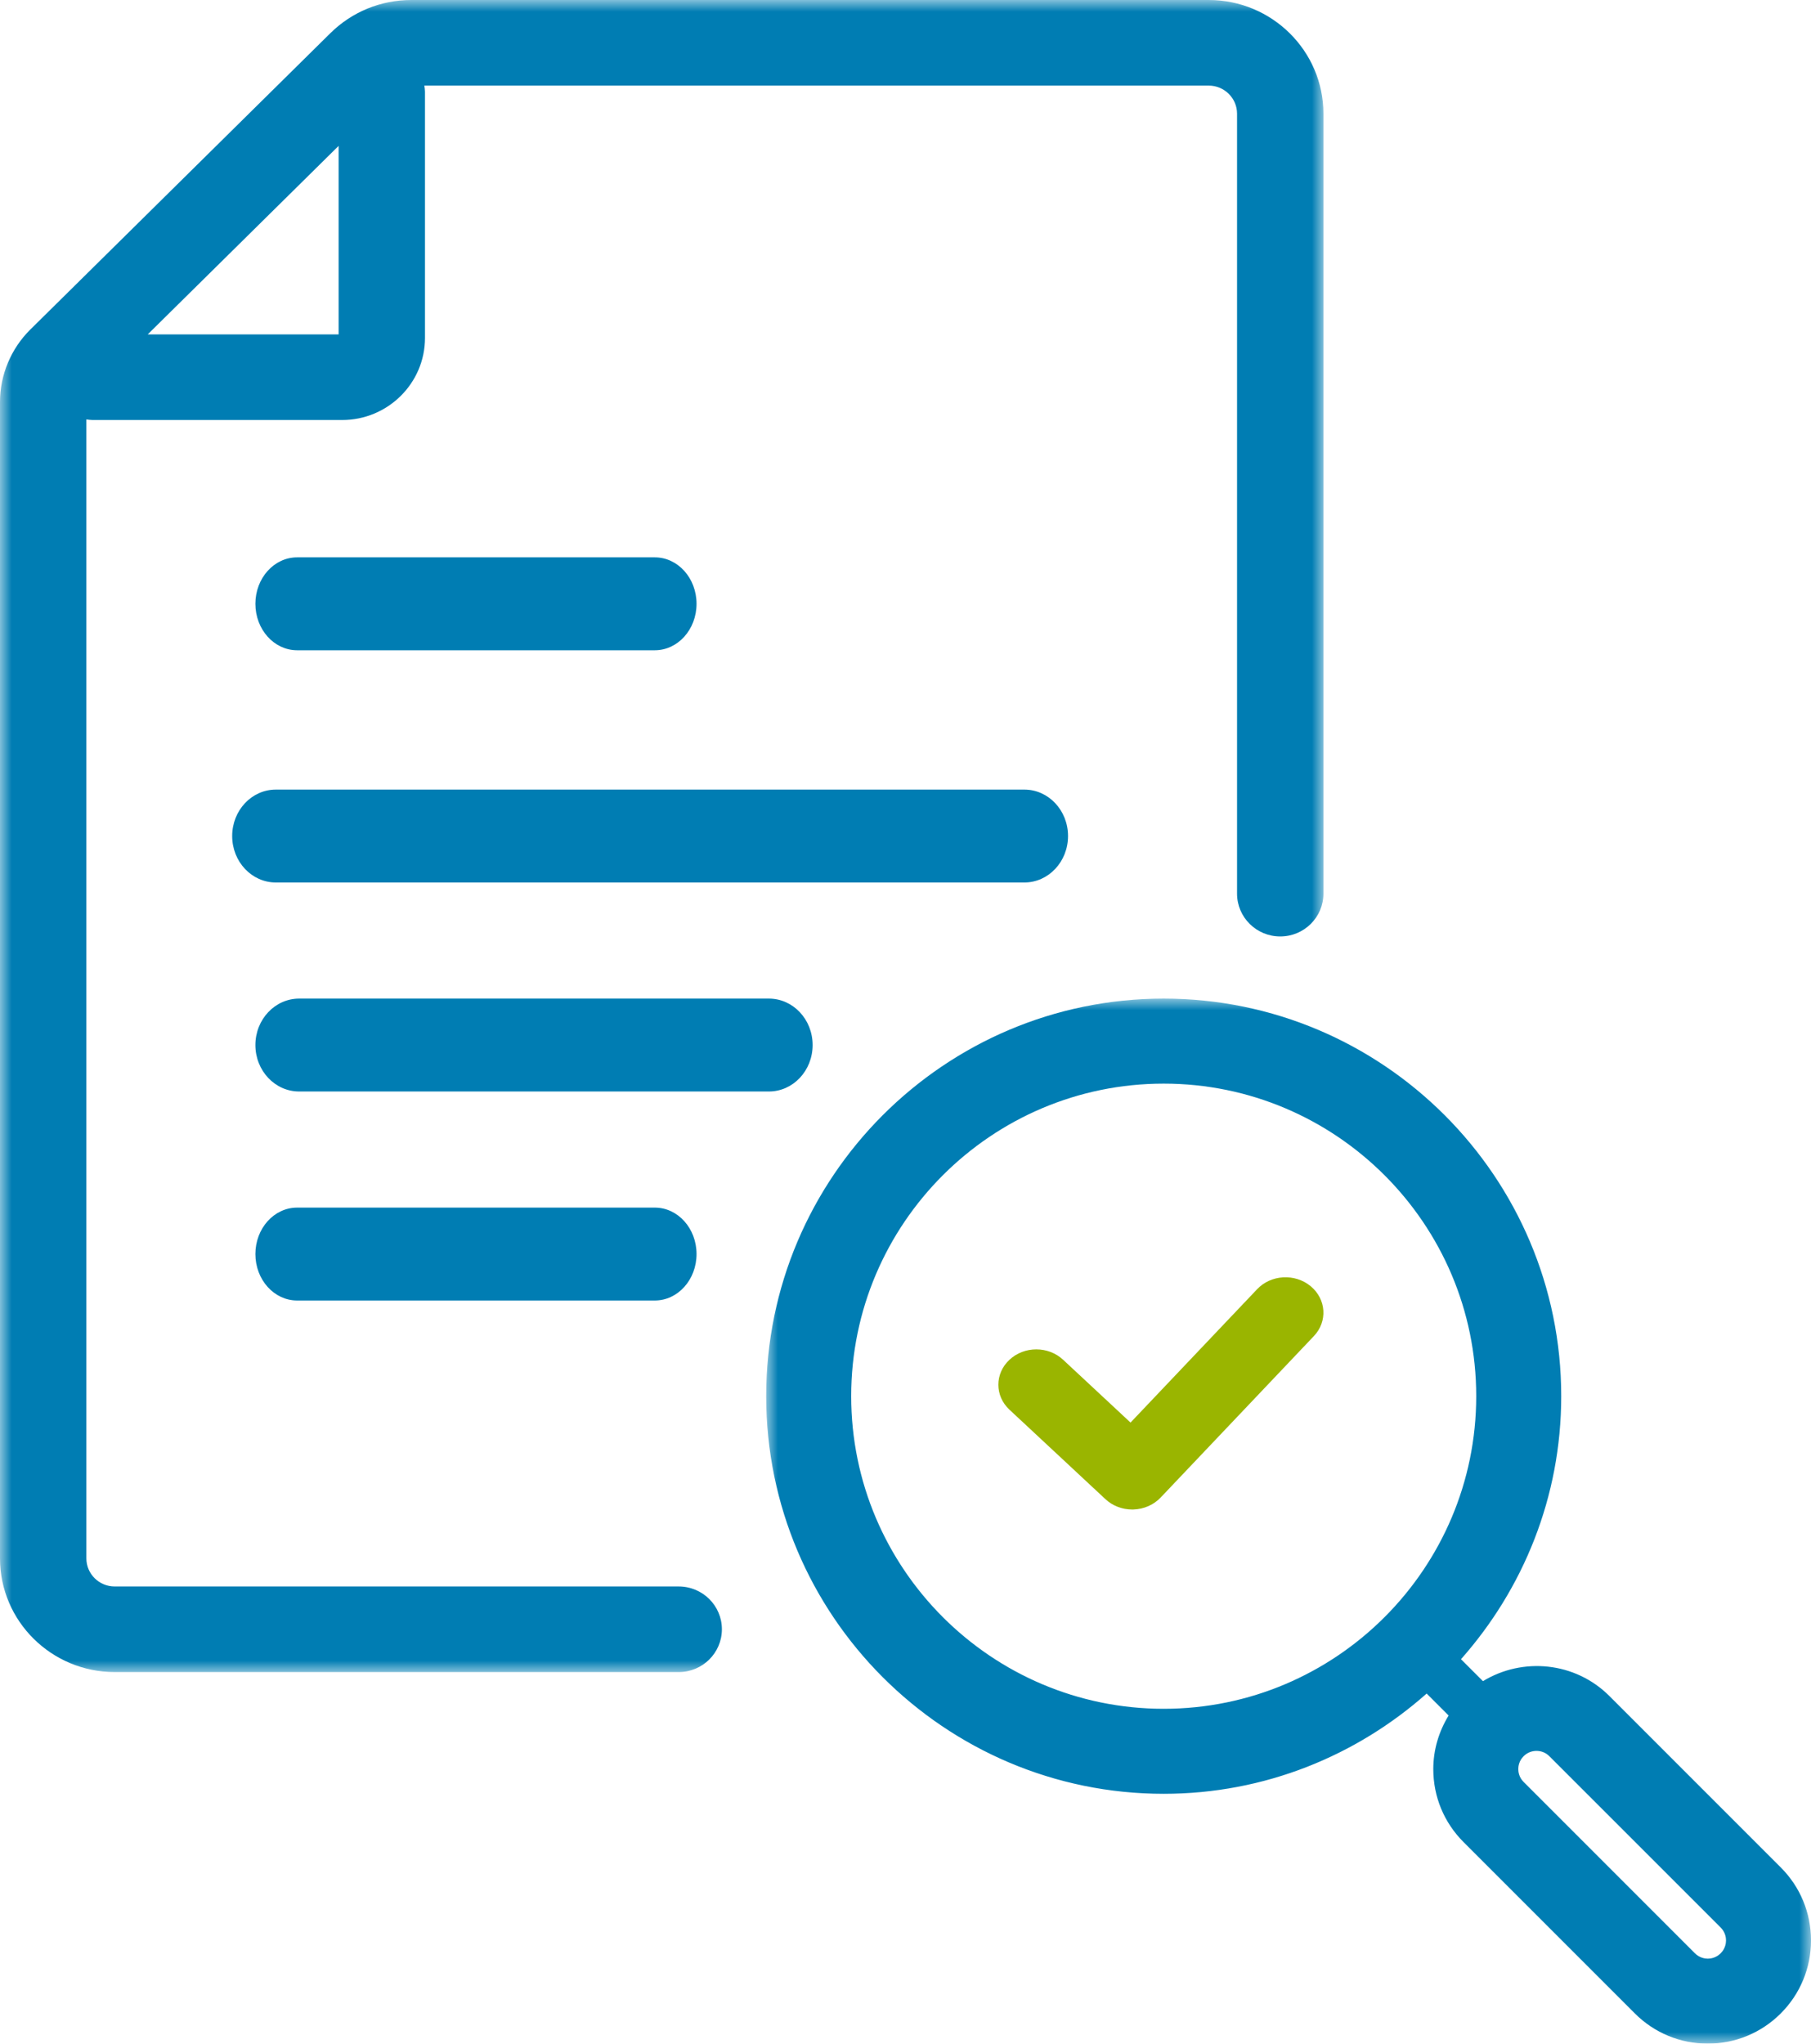
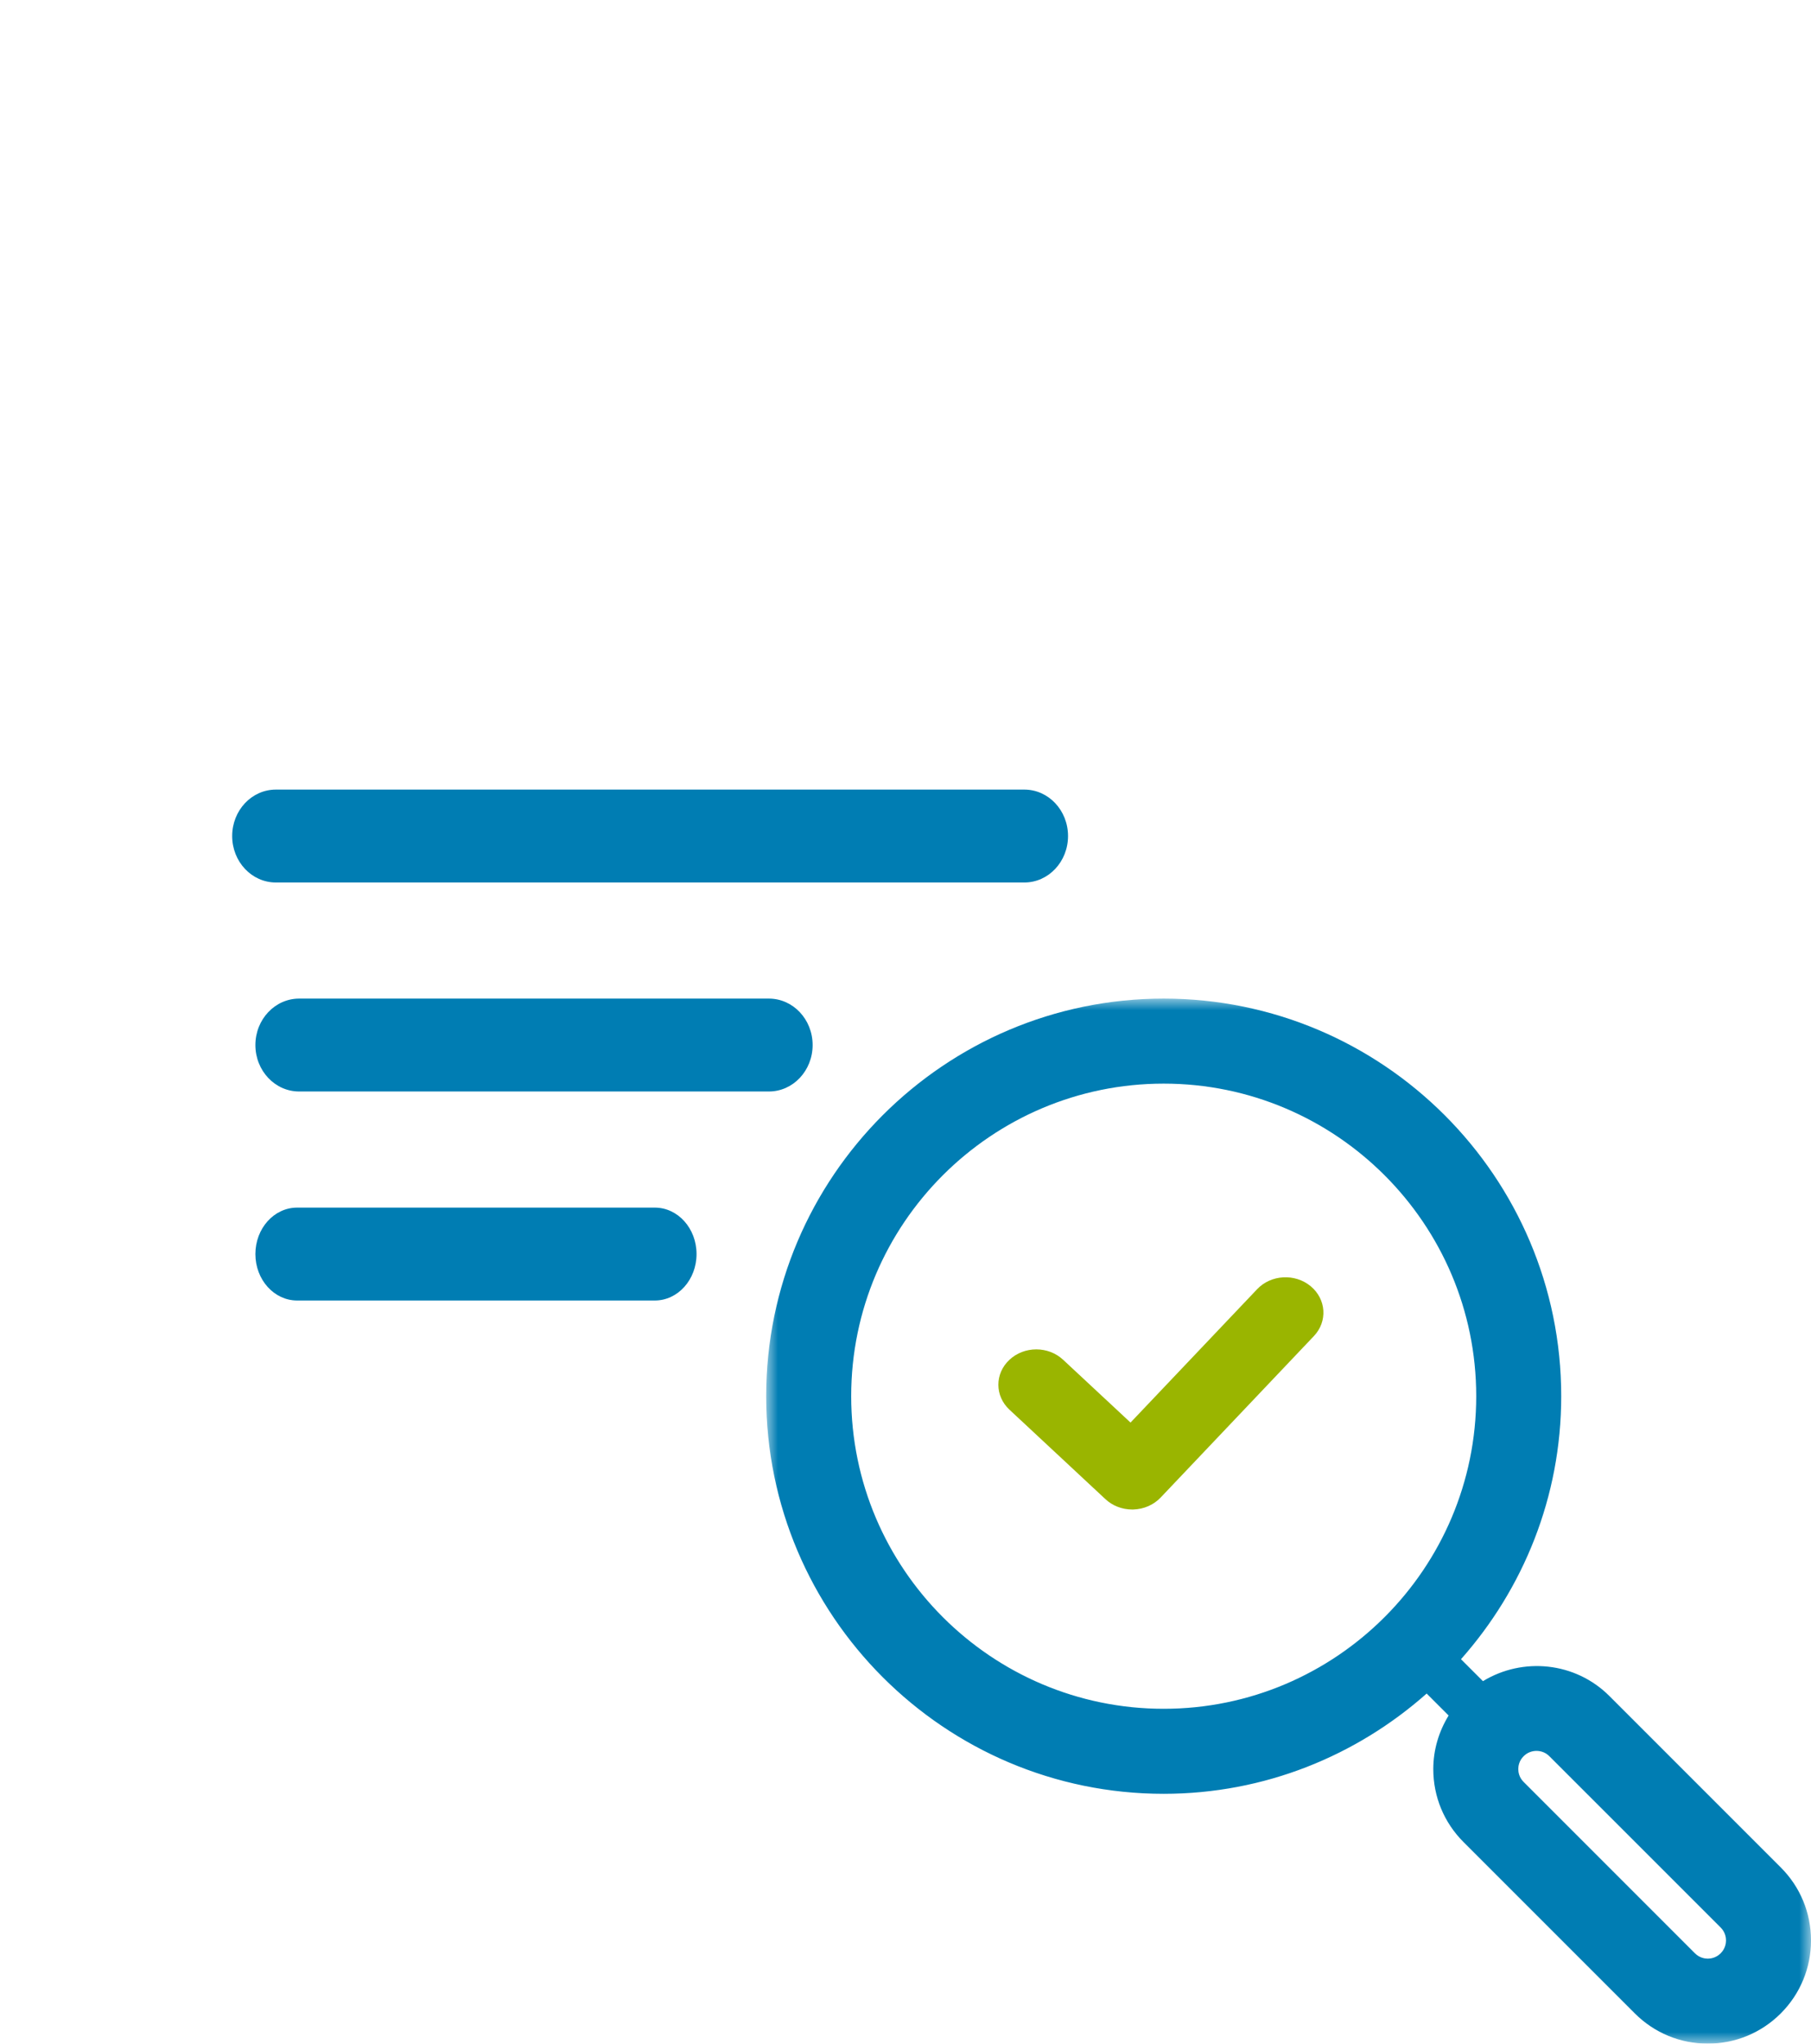
<svg xmlns="http://www.w3.org/2000/svg" xmlns:xlink="http://www.w3.org/1999/xlink" width="78px" height="88px" viewBox="0 0 78 88" version="1.1">
  <title>Group 10</title>
  <defs>
-     <polygon id="path-1" points="0 0 57 0 57 72 0 72" />
    <polygon id="path-3" points="0 0 45 0 45 45 0 45" />
  </defs>
  <g id="Careers" stroke="none" stroke-width="1" fill="none" fill-rule="evenodd">
    <g id="Careers-Type" transform="translate(-960, -1226)">
      <g id="Group-10" transform="translate(960, 1226)">
        <g id="Group-3">
          <mask id="mask-2" fill="white">
            <use xlink:href="#path-1" />
          </mask>
          <g id="Clip-2" />
          <path d="M14.584,6.282 L14.584,14.4 L6.362,14.4 L14.584,6.282 Z M29.232,68.314 L4.94,68.314 C4.267,68.314 3.72,67.772 3.72,67.105 L3.72,18.06 C3.808,18.072 3.896,18.086 3.988,18.086 L14.738,18.086 C16.704,18.086 18.304,16.501 18.304,14.553 L18.304,3.95 C18.304,3.86 18.29,3.772 18.277,3.686 L52.06,3.686 C52.732,3.686 53.28,4.228 53.28,4.895 L53.28,38.481 C53.28,39.498 54.112,40.324 55.14,40.324 C56.168,40.324 57,39.498 57,38.481 L57,4.895 C57,2.196 54.784,0 52.06,0 L17.716,0 C16.402,0 15.164,0.507 14.229,1.428 L1.306,14.19 C0.476,15.008 -0,16.143 -0,17.303 L-0,67.105 C-0,69.804 2.216,72 4.94,72 L29.232,72 C30.259,72 31.092,71.174 31.092,70.157 C31.092,69.139 30.259,68.314 29.232,68.314 L29.232,68.314 Z" id="Fill-1" fill="#007DB3" mask="url(#mask-2)" />
        </g>
-         <path d="M12.797,28 L28.203,28 C29.196,28 30,27.105 30,26 C30,24.895 29.196,24 28.203,24 L12.797,24 C11.804,24 11,24.895 11,26 C11,27.105 11.804,28 12.797,28" id="Fill-4" fill="#007DB3" />
        <path d="M12.797,52 C11.804,52 11,52.895 11,54 C11,55.105 11.804,56 12.797,56 L28.203,56 C29.196,56 30,55.105 30,54 C30,52.895 29.196,52 28.203,52 L12.797,52 Z" id="Fill-6" fill="#007DB3" />
        <path d="M35,45 C35,43.895 34.157,43 33.116,43 L12.884,43 C11.843,43 11,43.895 11,45 C11,46.105 11.843,47 12.884,47 L33.116,47 C34.157,47 35,46.105 35,45" id="Fill-8" fill="#007DB3" />
        <path d="M46,36 C46,34.895 45.159,34 44.119,34 L11.881,34 C10.841,34 10,34.895 10,36 C10,37.105 10.841,38 11.881,38 L44.119,38 C45.159,38 46,37.105 46,36" id="Fill-10" fill="#007DB3" />
        <g id="Group-14" transform="translate(33, 43)">
          <mask id="mask-4" fill="white">
            <use xlink:href="#path-3" />
          </mask>
          <g id="Clip-13" />
          <path d="M41.11,41.109 C40.91,41.309 40.677,41.34 40.555,41.34 C40.434,41.34 40.201,41.309 40,41.109 L32.623,33.731 C32.422,33.532 32.393,33.297 32.393,33.177 C32.393,33.056 32.422,32.822 32.623,32.623 C32.776,32.469 32.976,32.394 33.177,32.394 C33.378,32.394 33.579,32.469 33.731,32.623 L41.111,40.001 C41.309,40.201 41.34,40.434 41.34,40.555 C41.34,40.675 41.309,40.91 41.11,41.109 M17.12,30.581 C9.699,30.581 3.661,24.542 3.661,17.12 C3.661,9.699 9.699,3.661 17.12,3.661 C24.542,3.661 30.581,9.699 30.581,17.12 C30.581,24.542 24.542,30.581 17.12,30.581 M43.698,37.412 L36.32,30.034 C34.843,28.556 32.581,28.35 30.871,29.391 L29.925,28.446 C32.602,25.425 34.242,21.465 34.242,17.12 C34.242,7.68 26.562,0 17.12,0 C7.68,0 0,7.68 0,17.12 C0,26.562 7.68,34.242 17.12,34.242 C21.465,34.242 25.425,32.602 28.446,29.925 L29.392,30.871 C28.97,31.56 28.732,32.348 28.732,33.177 C28.732,34.364 29.194,35.48 30.034,36.32 L37.412,43.698 C38.252,44.537 39.368,45 40.555,45 C41.741,45 42.858,44.537 43.698,43.698 C44.537,42.858 45,41.741 45,40.555 C45,39.367 44.537,38.251 43.698,37.412" id="Fill-12" fill="#007DB3" mask="url(#mask-4)" />
        </g>
        <path d="M54.144,55.514 L48.692,61.256 L45.788,58.551 C45.15,57.956 44.117,57.956 43.479,58.551 C42.84,59.145 42.84,60.109 43.479,60.703 L47.61,64.553 C47.916,64.84 48.332,65 48.765,65 C48.782,65 48.798,65 48.814,64.999 C49.265,64.986 49.69,64.8 49.988,64.486 L56.589,57.532 C57.188,56.902 57.124,55.941 56.449,55.383 C55.771,54.823 54.739,54.885 54.144,55.514" id="Fill-15" fill="#9AB500" />
      </g>
    </g>
  </g>
</svg>